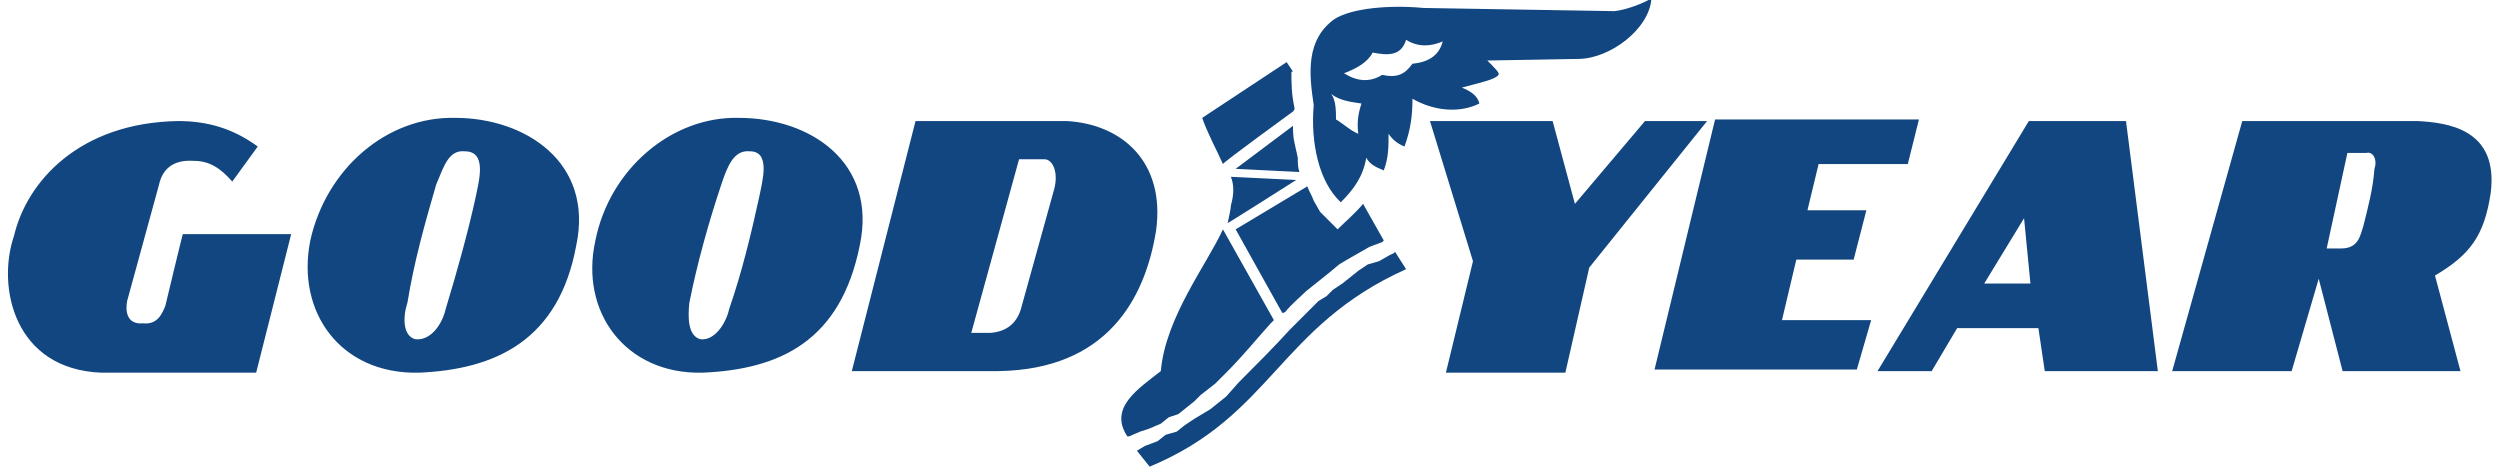
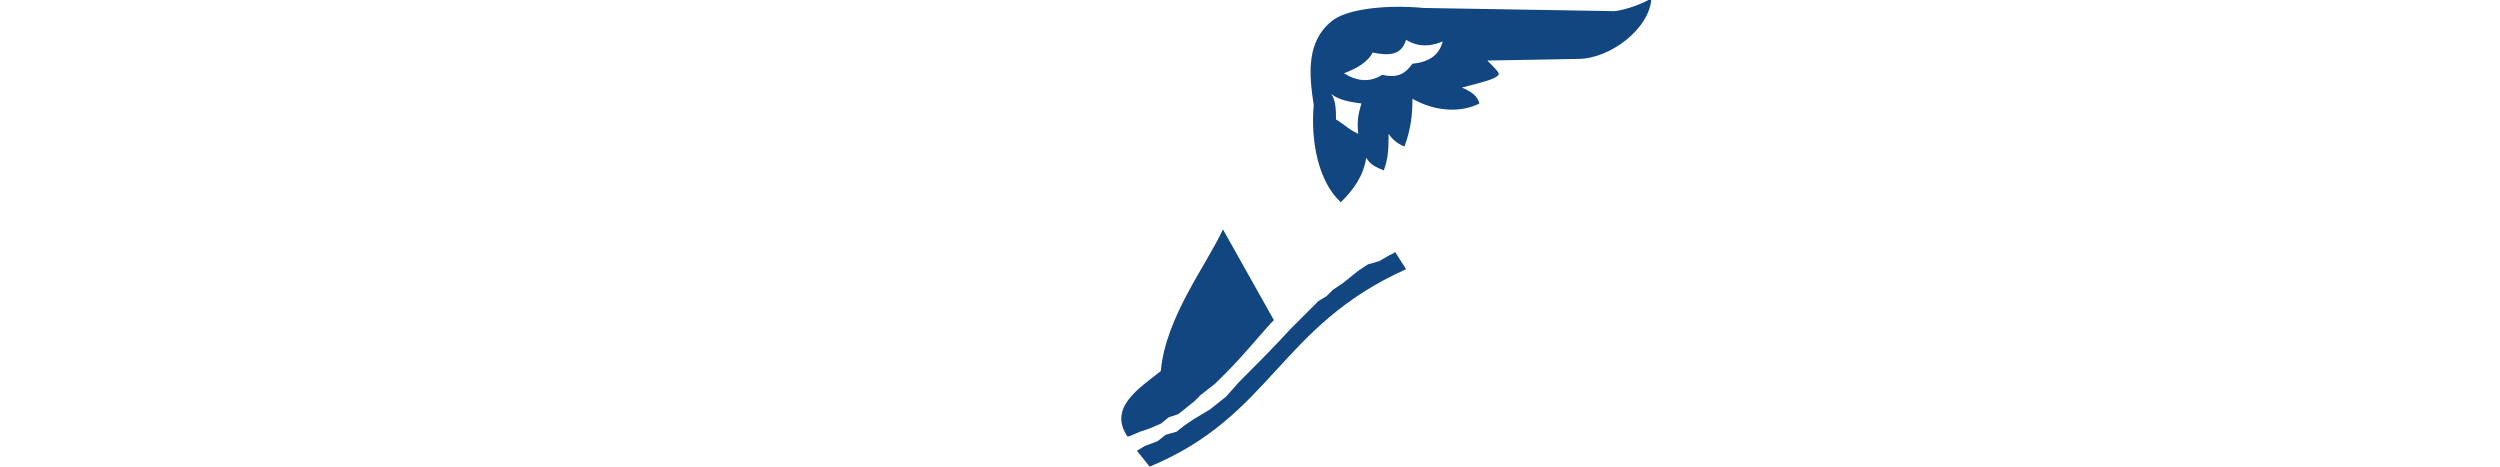
<svg xmlns="http://www.w3.org/2000/svg" id="Ebene_1" viewBox="0 0 156 29.3" width="150" height="28">
  <style>.st0{fill:#114681}</style>
-   <path class="st0" d="M45.9 7.4c-4.2-.1-8.1 3.2-9 7.7-1 4.5 1.9 8.4 6.7 8.3 4.9-.2 8.7-2 9.9-8 1.1-5.2-3.1-8-7.6-8zm1.3 4.9c-.5 2.3-1.1 4.8-1.9 7.1-.2.9-.9 2-1.8 1.9-.8-.2-.8-1.4-.7-2.3.5-2.5 1.2-5 2-7.4.4-1.2.8-2.2 1.8-2.1 1.3 0 .8 1.8.6 2.8zM28.1 7.4c-4.3-.1-8.1 3.2-9.1 7.7-.9 4.5 1.9 8.4 6.8 8.3 4.8-.2 8.8-2 9.9-8 1.1-5.2-3.2-8-7.6-8zm1.3 4.9c-.5 2.3-1.2 4.8-1.9 7.1-.2.9-.9 2-1.9 1.9-.8-.2-.8-1.4-.5-2.3.4-2.5 1.1-5 1.8-7.4.5-1.2.8-2.2 1.8-2.1 1.4 0 .9 1.8.7 2.8zM9.9 19.2c-.2.5-.5 1.2-1.4 1.1-1.1.1-1.1-.9-1-1.4l2-7.3c.2-.9.8-1.6 2.2-1.5 1 0 1.7.5 2.4 1.3l1.6-2.2c-1.5-1.1-3.1-1.6-5-1.6-6.2.1-9.5 3.8-10.3 7.2-1.1 3.2 0 8.4 5.5 8.6h9.7l2.2-8.7H11c0-.1-1.1 4.5-1.1 4.5zM80.7 7c.1-.1.1-.2.1-.2-.2-.9-.2-1.6-.2-2.3h.1l-.4-.6L75 7.4c.3.9.9 2 1.3 2.9 0-.1 4.4-3.3 4.4-3.3zm-.5 12.6c.4-.5.9-.9 1.3-1.3l.5-.4.5-.4.5-.4.6-.5.5-.3.7-.4.7-.4.8-.3.1-.1-1.3-2.3c-.5.6-1.1 1.1-1.6 1.6l-1.1-1.1-.4-.7c-.1-.3-.3-.6-.4-.9l-4.5 2.7 2.9 5.2c0 .1.2 0 .2 0zm.7-8.3l-4.1-.2c.2.5.2 1.1 0 1.8 0 .2-.1.6-.2 1.1-.1.1 4.3-2.7 4.3-2.7zm-.2-3.4l-3.6 2.7 4 .2c-.1-.3-.1-.6-.1-.9l-.2-.9c-.1-.4-.1-.8-.1-1.1zm31.6 8.4h3.6l.8-3.1H113l.7-2.9h5.6l.7-2.8h-12.8l-3.8 15.7h12.7l.9-3.1h-5.6l.9-3.8zm-9.5-8.7l-4.4 5.2L97 7.6h-7.7l2.7 8.8-1.7 7h7.5l1.5-6.6 7.4-9.2h-3.9zm48.5 0h-11l-4.4 15.7h7.5l1.7-5.8 1.5 5.8h7.4l-1.6-6c2.2-1.3 3.1-2.5 3.5-5.2.5-4-2.7-4.4-4.6-4.5zm-2.7 3c-.1 1.3-.4 2.4-.7 3.6-.2.6-.3 1.4-1.4 1.4h-.9l1.3-6h1.2c.4-.1.7.4.5 1zm-21.7-3l-9.5 15.7h3.4l1.6-2.7h5.1l.4 2.7h7.1l-2-15.7h-6.1zm-2.8 10.2l2.5-4.1.4 4.1h-2.9zM66.5 7.6H57l-4 15.7h9.2c6.8-.1 9.2-4.5 9.9-8.8.6-4.3-2.1-6.7-5.6-6.9zm-.8 4.3l-2 7.2c-.2.9-.7 1.7-2 1.8h-1.2l3-10.9h1.6c.5 0 .9.8.6 1.9z" />
  <path class="st0" d="M92.4 6.5c-.1-.5-.6-.8-1.1-1 1.1-.3 2.1-.5 2.3-.8.1-.1-.2-.4-.7-.9l5.7-.1c2 0 4.5-1.9 4.6-3.8-.5.3-1.5.7-2.3.8l-12-.2c-2.1-.2-4.5 0-5.6.7-1.8 1.3-1.6 3.4-1.3 5.4-.2 2.3.3 4.8 1.7 6.1.8-.8 1.4-1.6 1.6-2.8.2.4.6.6 1.1.8.3-.8.3-1.5.3-2.3.2.3.5.6 1 .8.4-1.1.5-2 .5-3 1.4.8 3 .9 4.2.3zm-7.6 1.9c-.5-.2-.9-.6-1.4-.9 0-.5 0-1.2-.3-1.6.5.4 1.2.5 1.9.6-.2.6-.3 1.2-.2 1.9zM88.2 4c-.5.7-1 .9-1.9.7-.8.5-1.6.4-2.4-.1.8-.3 1.5-.7 1.8-1.3 1 .2 1.8.2 2.1-.8.8.5 1.6.4 2.3.1-.2.8-.8 1.3-1.9 1.4zm-1.4 12l-.7.4-.7.2-.6.4-.5.4-.5.4-.6.4-.4.4-.5.3-.9.9-.9.9c-1 1.1-2.1 2.2-3.2 3.3l-.8.9-.5.4-.5.4-.5.3-.5.3-.6.4-.5.4-.7.2-.5.4-.8.3-.5.3.8 1c7.7-3.2 8.1-8.8 16.1-12.4l-.7-1.1c0 .1-.3.2-.3.2zM71.7 26.9l.7-.3.5-.4.6-.2.5-.4.5-.4.4-.4.9-.7.8-.8c.9-.9 1.8-2 2.7-3l.2-.2-3.2-5.7c-1 2.2-3.6 5.5-3.9 8.9-1.4 1.1-3.3 2.3-2.1 4.1h.1l.7-.3.6-.2z" />
</svg>